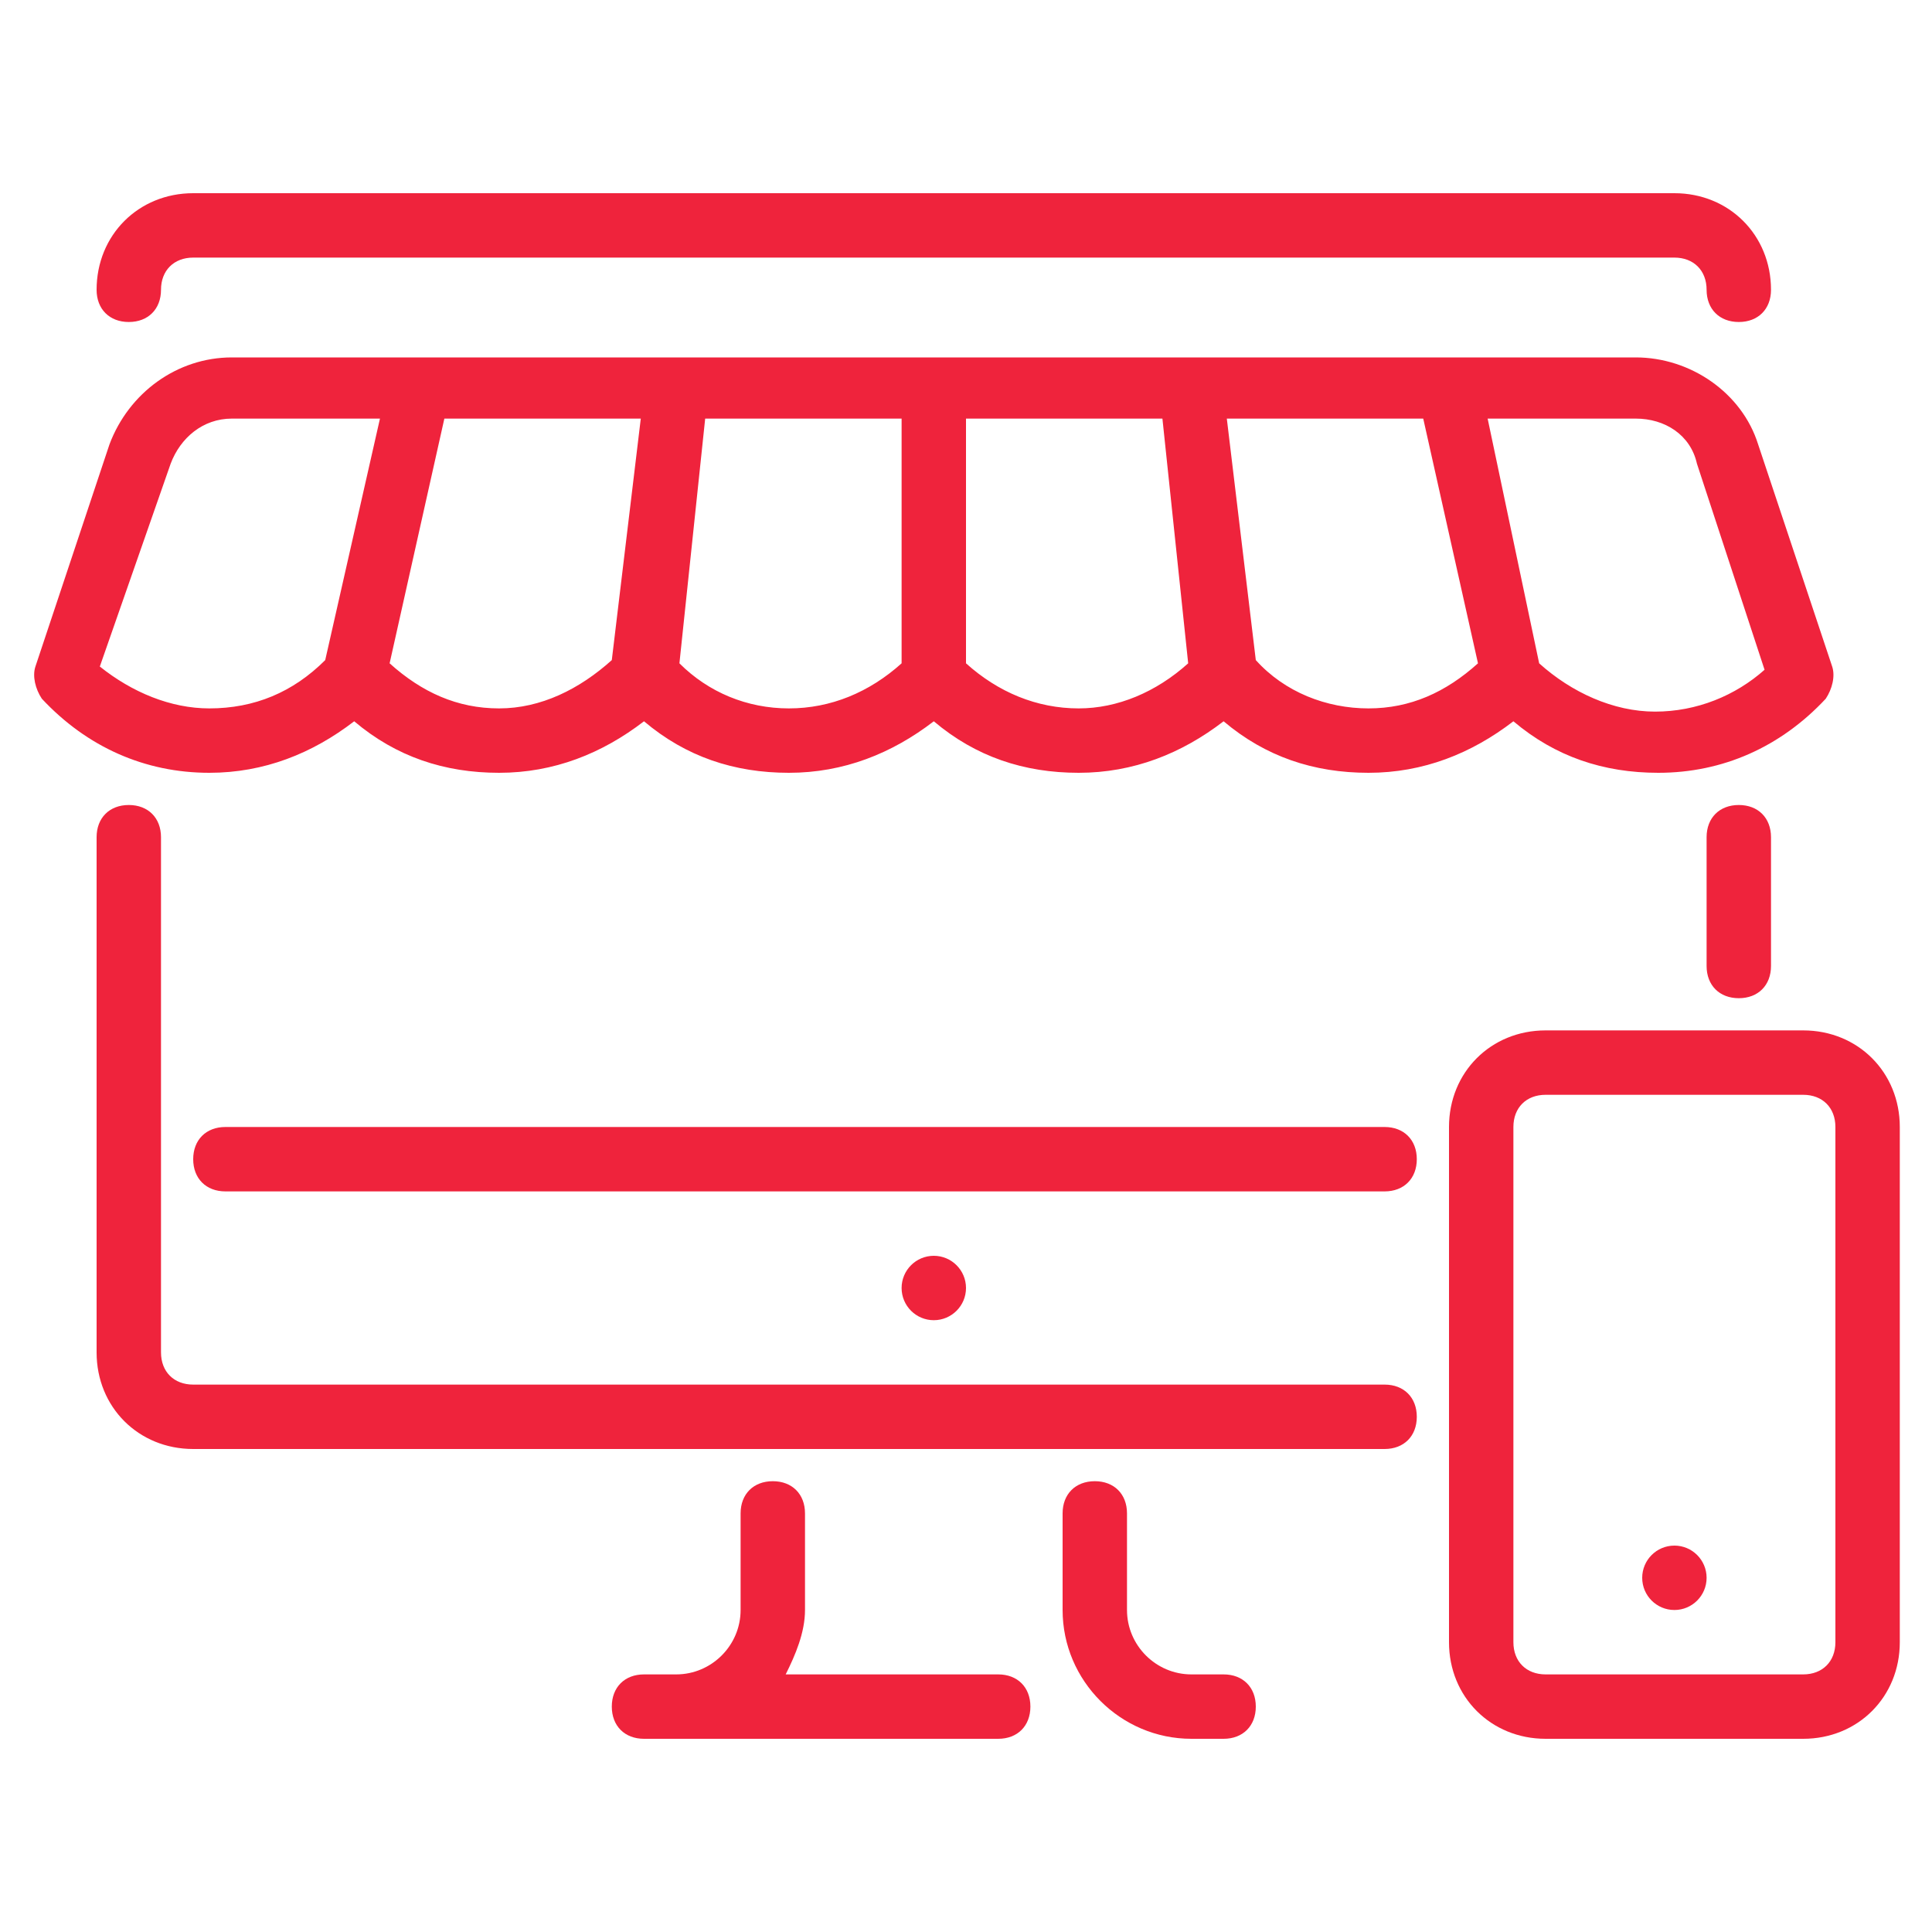
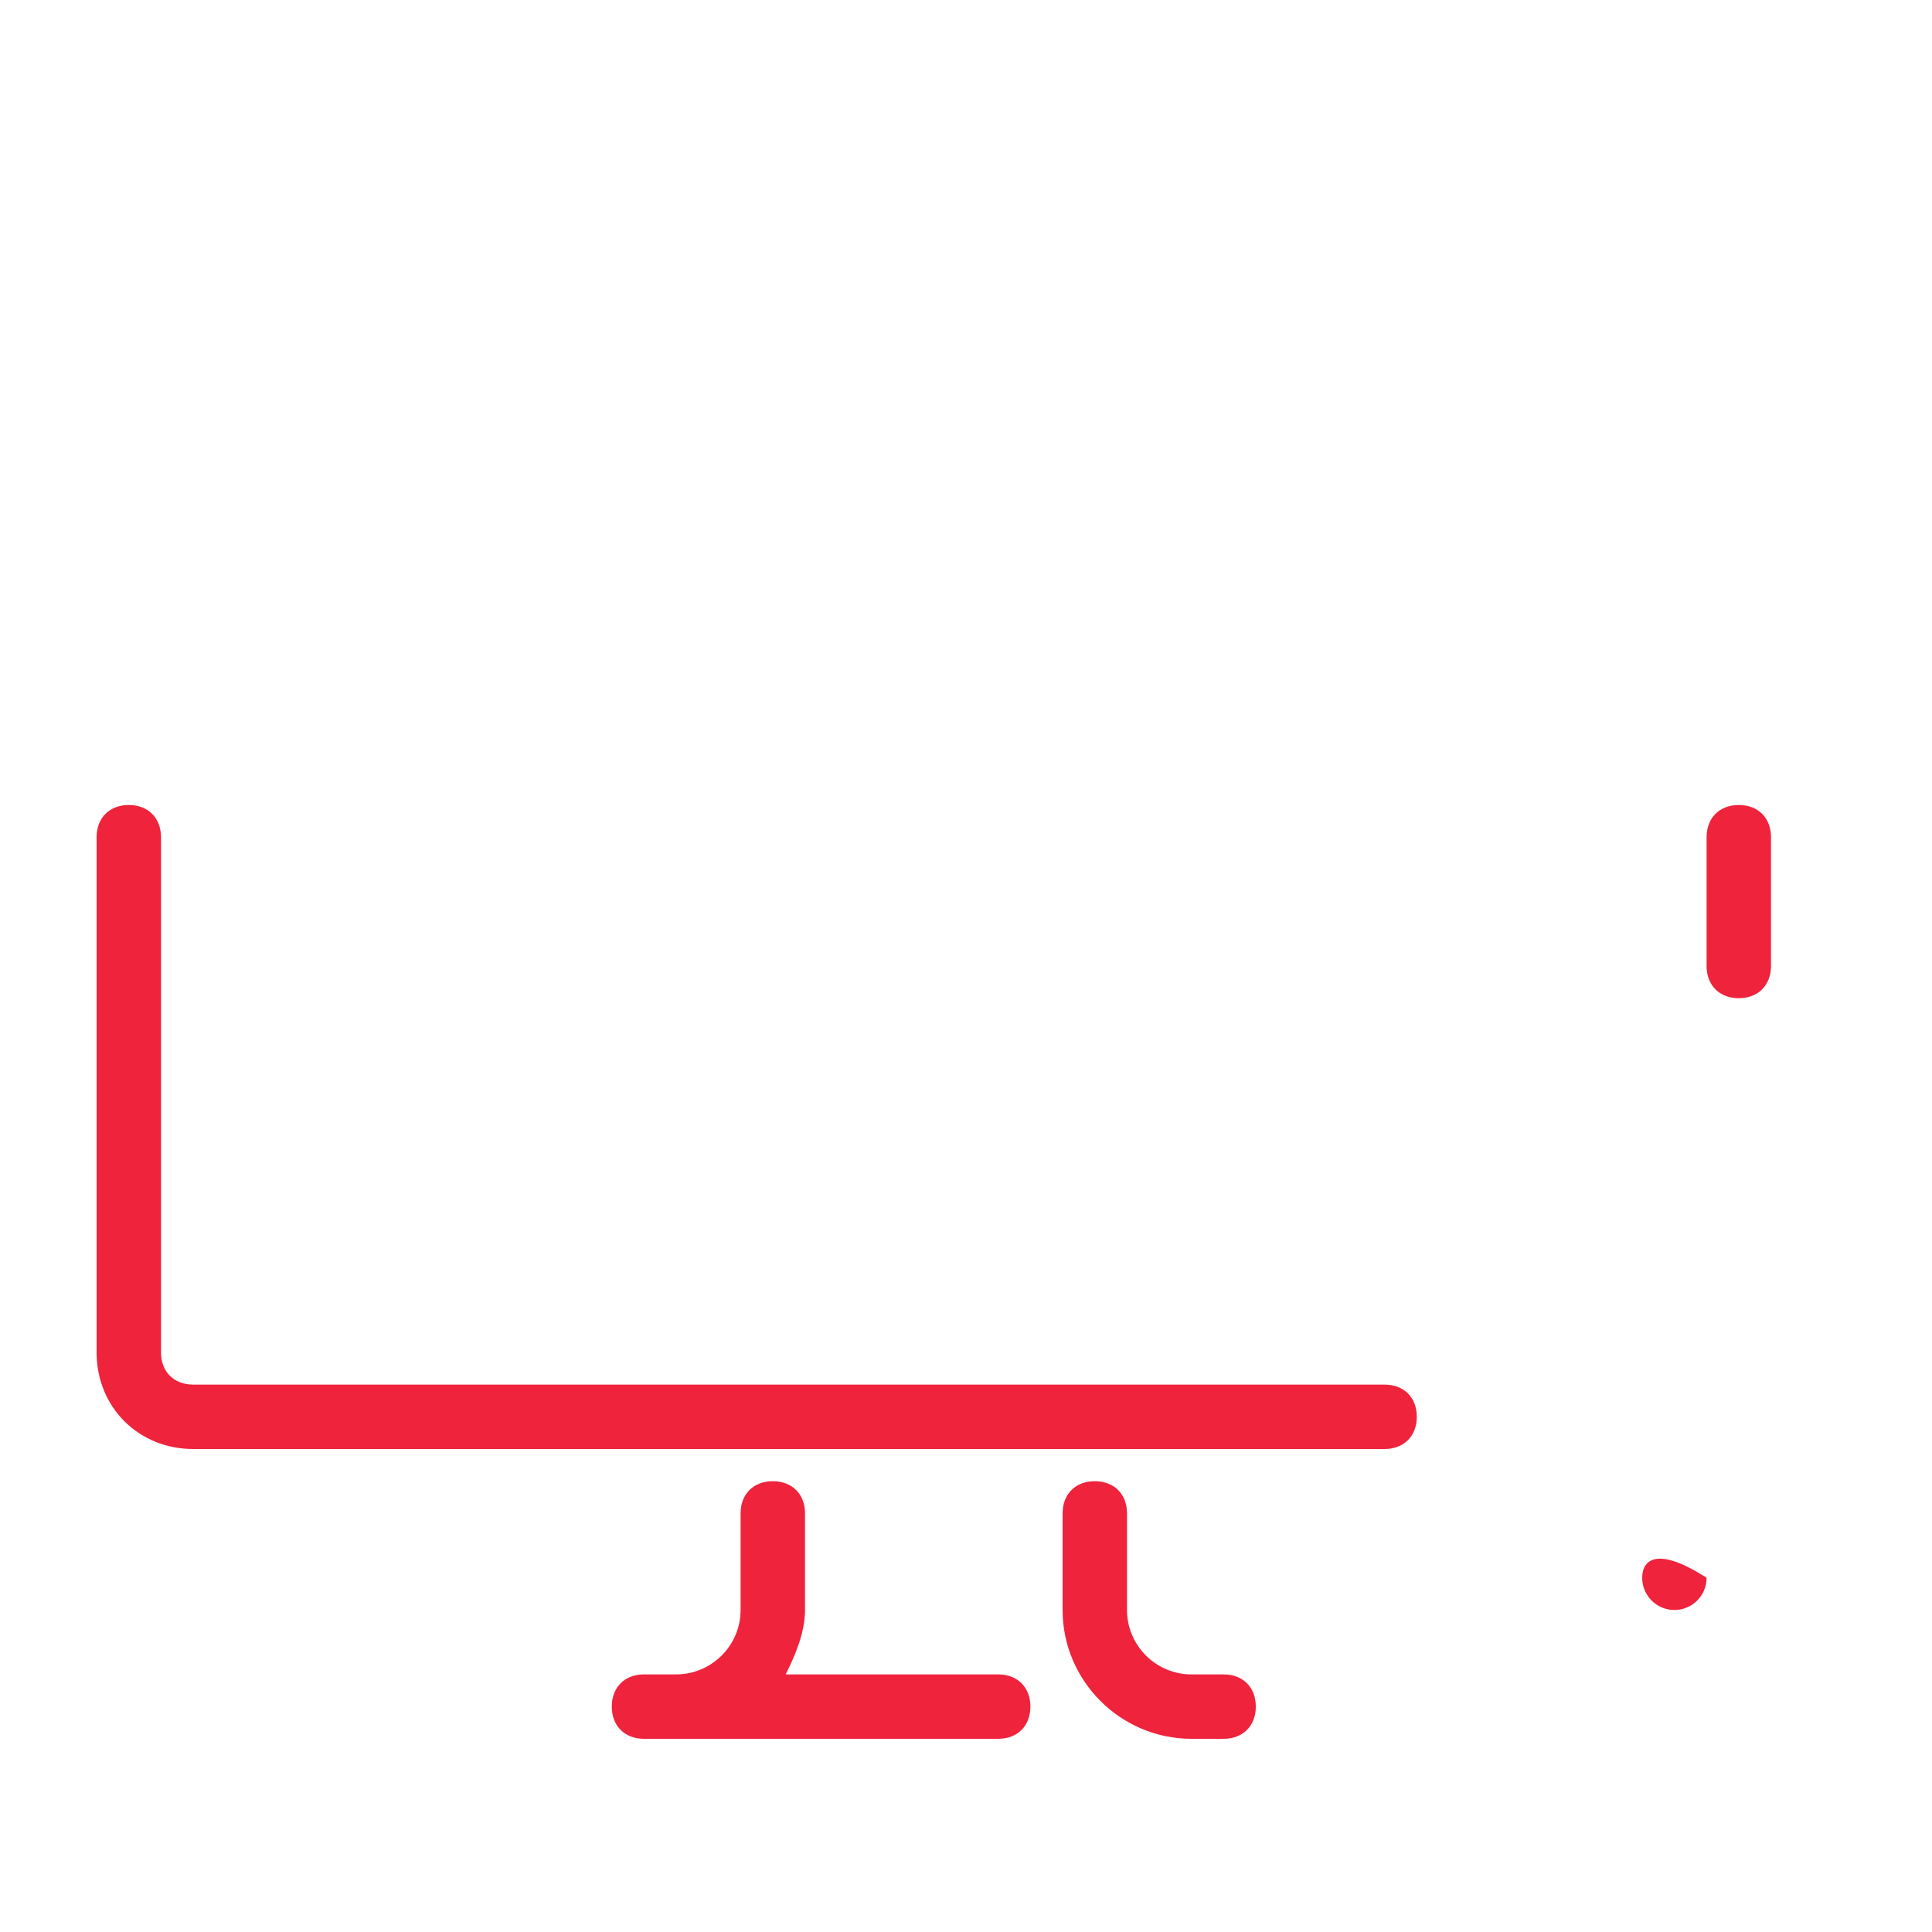
<svg xmlns="http://www.w3.org/2000/svg" width="60" height="60" viewBox="0 0 60 60" fill="none">
  <path d="M53 26V30C53 30.6 53.4 31 54 31C54.6 31 55 30.6 55 30V26C55 25.4 54.6 25 54 25C53.4 25 53 25.4 53 26Z" fill="#EF233C" />
  <path d="M43 43H6C5.4 43 5 42.6 5 42V26C5 25.4 4.6 25 4 25C3.4 25 3 25.4 3 26V42C3 43.7 4.3 45 6 45H43C43.6 45 44 44.6 44 44C44 43.4 43.6 43 43 43Z" fill="#EF233C" />
  <path d="M38 52H37C35.9 52 35 51.1 35 50V47C35 46.4 34.6 46 34 46C33.4 46 33 46.4 33 47V50C33 52.2 34.8 54 37 54H38C38.6 54 39 53.6 39 53C39 52.4 38.6 52 38 52Z" fill="#EF233C" />
-   <path d="M43 35H7C6.4 35 6 35.4 6 36C6 36.6 6.4 37 7 37H43C43.6 37 44 36.6 44 36C44 35.4 43.6 35 43 35Z" fill="#EF233C" />
  <path d="M31 52H24.4C24.7 51.4 25 50.7 25 50V47C25 46.4 24.6 46 24 46C23.4 46 23 46.4 23 47V50C23 51.1 22.1 52 21 52H20C19.4 52 19 52.4 19 53C19 53.6 19.4 54 20 54H21H31C31.6 54 32 53.6 32 53C32 52.4 31.6 52 31 52Z" fill="#EF233C" />
-   <path d="M52 50C52.552 50 53 49.552 53 49C53 48.448 52.552 48 52 48C51.448 48 51 48.448 51 49C51 49.552 51.448 50 52 50Z" fill="#EF233C" />
-   <path d="M29 41C29.552 41 30 40.552 30 40C30 39.448 29.552 39 29 39C28.448 39 28 39.448 28 40C28 40.552 28.448 41 29 41Z" fill="#EF233C" />
-   <path d="M56 32H48C46.3 32 45 33.3 45 35V51C45 52.7 46.3 54 48 54H56C57.7 54 59 52.7 59 51V35C59 33.3 57.7 32 56 32ZM57 51C57 51.6 56.6 52 56 52H48C47.4 52 47 51.6 47 51V35C47 34.4 47.4 34 48 34H56C56.6 34 57 34.4 57 35V51Z" fill="#EF233C" />
-   <path d="M4 10C4.6 10 5 9.6 5 9C5 8.4 5.4 8 6 8H52C52.6 8 53 8.4 53 9C53 9.6 53.4 10 54 10C54.6 10 55 9.6 55 9C55 7.3 53.7 6 52 6H6C4.3 6 3 7.3 3 9C3 9.6 3.4 10 4 10Z" fill="#EF233C" />
-   <path d="M11 22.4C12.3 23.5 13.8 24 15.5 24C17.2 24 18.7 23.4 20 22.4C21.3 23.5 22.8 24 24.5 24C26.2 24 27.7 23.4 29 22.4C30.3 23.5 31.8 24 33.5 24C35.2 24 36.7 23.4 38 22.4C39.3 23.5 40.8 24 42.5 24C44.2 24 45.7 23.4 47 22.4C48.3 23.5 49.8 24 51.5 24C53.5 24 55.3 23.2 56.7 21.7C56.9 21.4 57 21 56.9 20.7L54.6 13.8C54.1 12.2 52.5 11.1 50.8 11.1H7.2C5.5 11.1 4 12.2 3.4 13.8L1.1 20.7C1 21 1.1 21.4 1.3 21.7C2.7 23.2 4.5 24 6.5 24C8.2 24 9.7 23.4 11 22.4ZM12.1 20.6L13.8 13H19.9L19 20.5C18 21.4 16.8 22 15.5 22C14.2 22 13.1 21.5 12.1 20.6ZM21.1 20.6L21.9 13H28V20.6C27 21.5 25.8 22 24.5 22C23.2 22 22 21.5 21.1 20.6ZM30 20.6V13H36.1L36.9 20.6C35.9 21.5 34.7 22 33.5 22C32.2 22 31 21.5 30 20.6ZM39 20.5L38.1 13H44.2L45.9 20.6C44.9 21.5 43.8 22 42.5 22C41.2 22 39.9 21.5 39 20.5ZM52.7 14.4L54.8 20.8C53.9 21.6 52.7 22.1 51.4 22.1C50.1 22.1 48.8 21.5 47.8 20.6L46.2 13H50.8C51.7 13 52.5 13.5 52.7 14.4ZM5.3 14.4C5.6 13.6 6.3 13 7.2 13H11.8L10.1 20.5C9.1 21.5 7.9 22 6.5 22C5.3 22 4.1 21.5 3.1 20.7L5.3 14.4Z" fill="#EF233C" />
+   <path d="M52 50C52.552 50 53 49.552 53 49C51.448 48 51 48.448 51 49C51 49.552 51.448 50 52 50Z" fill="#EF233C" />
</svg>